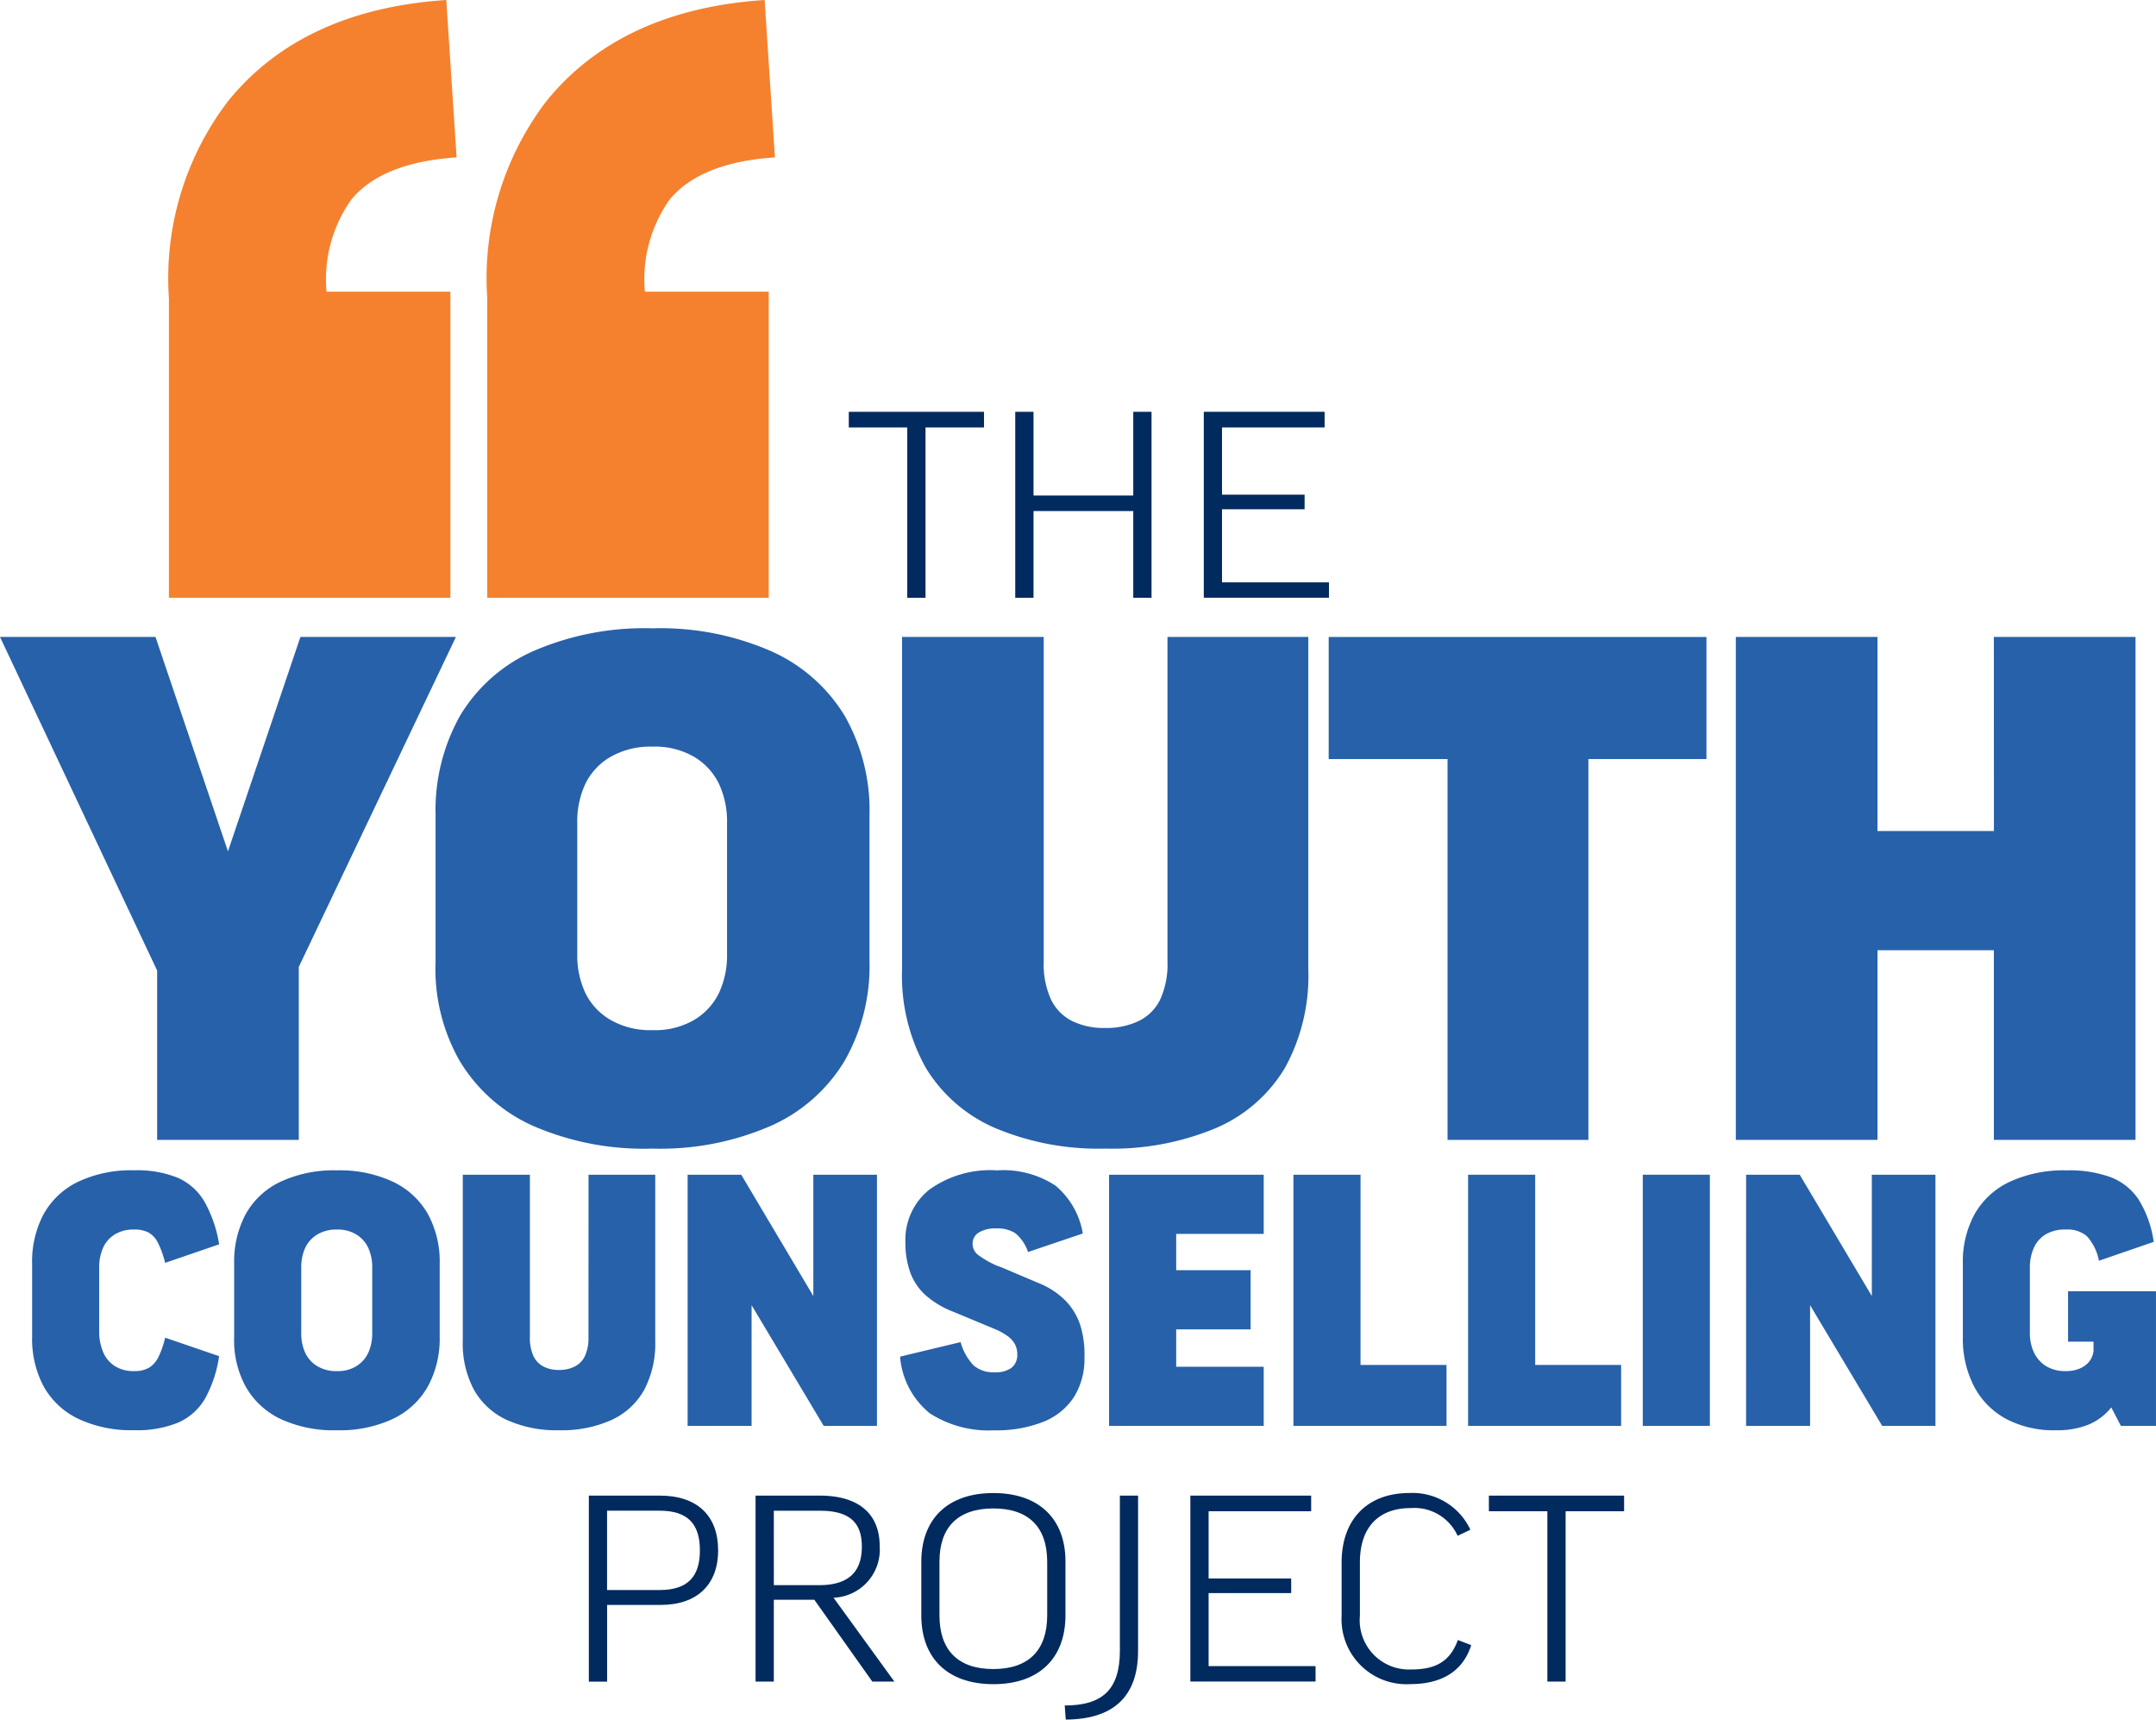
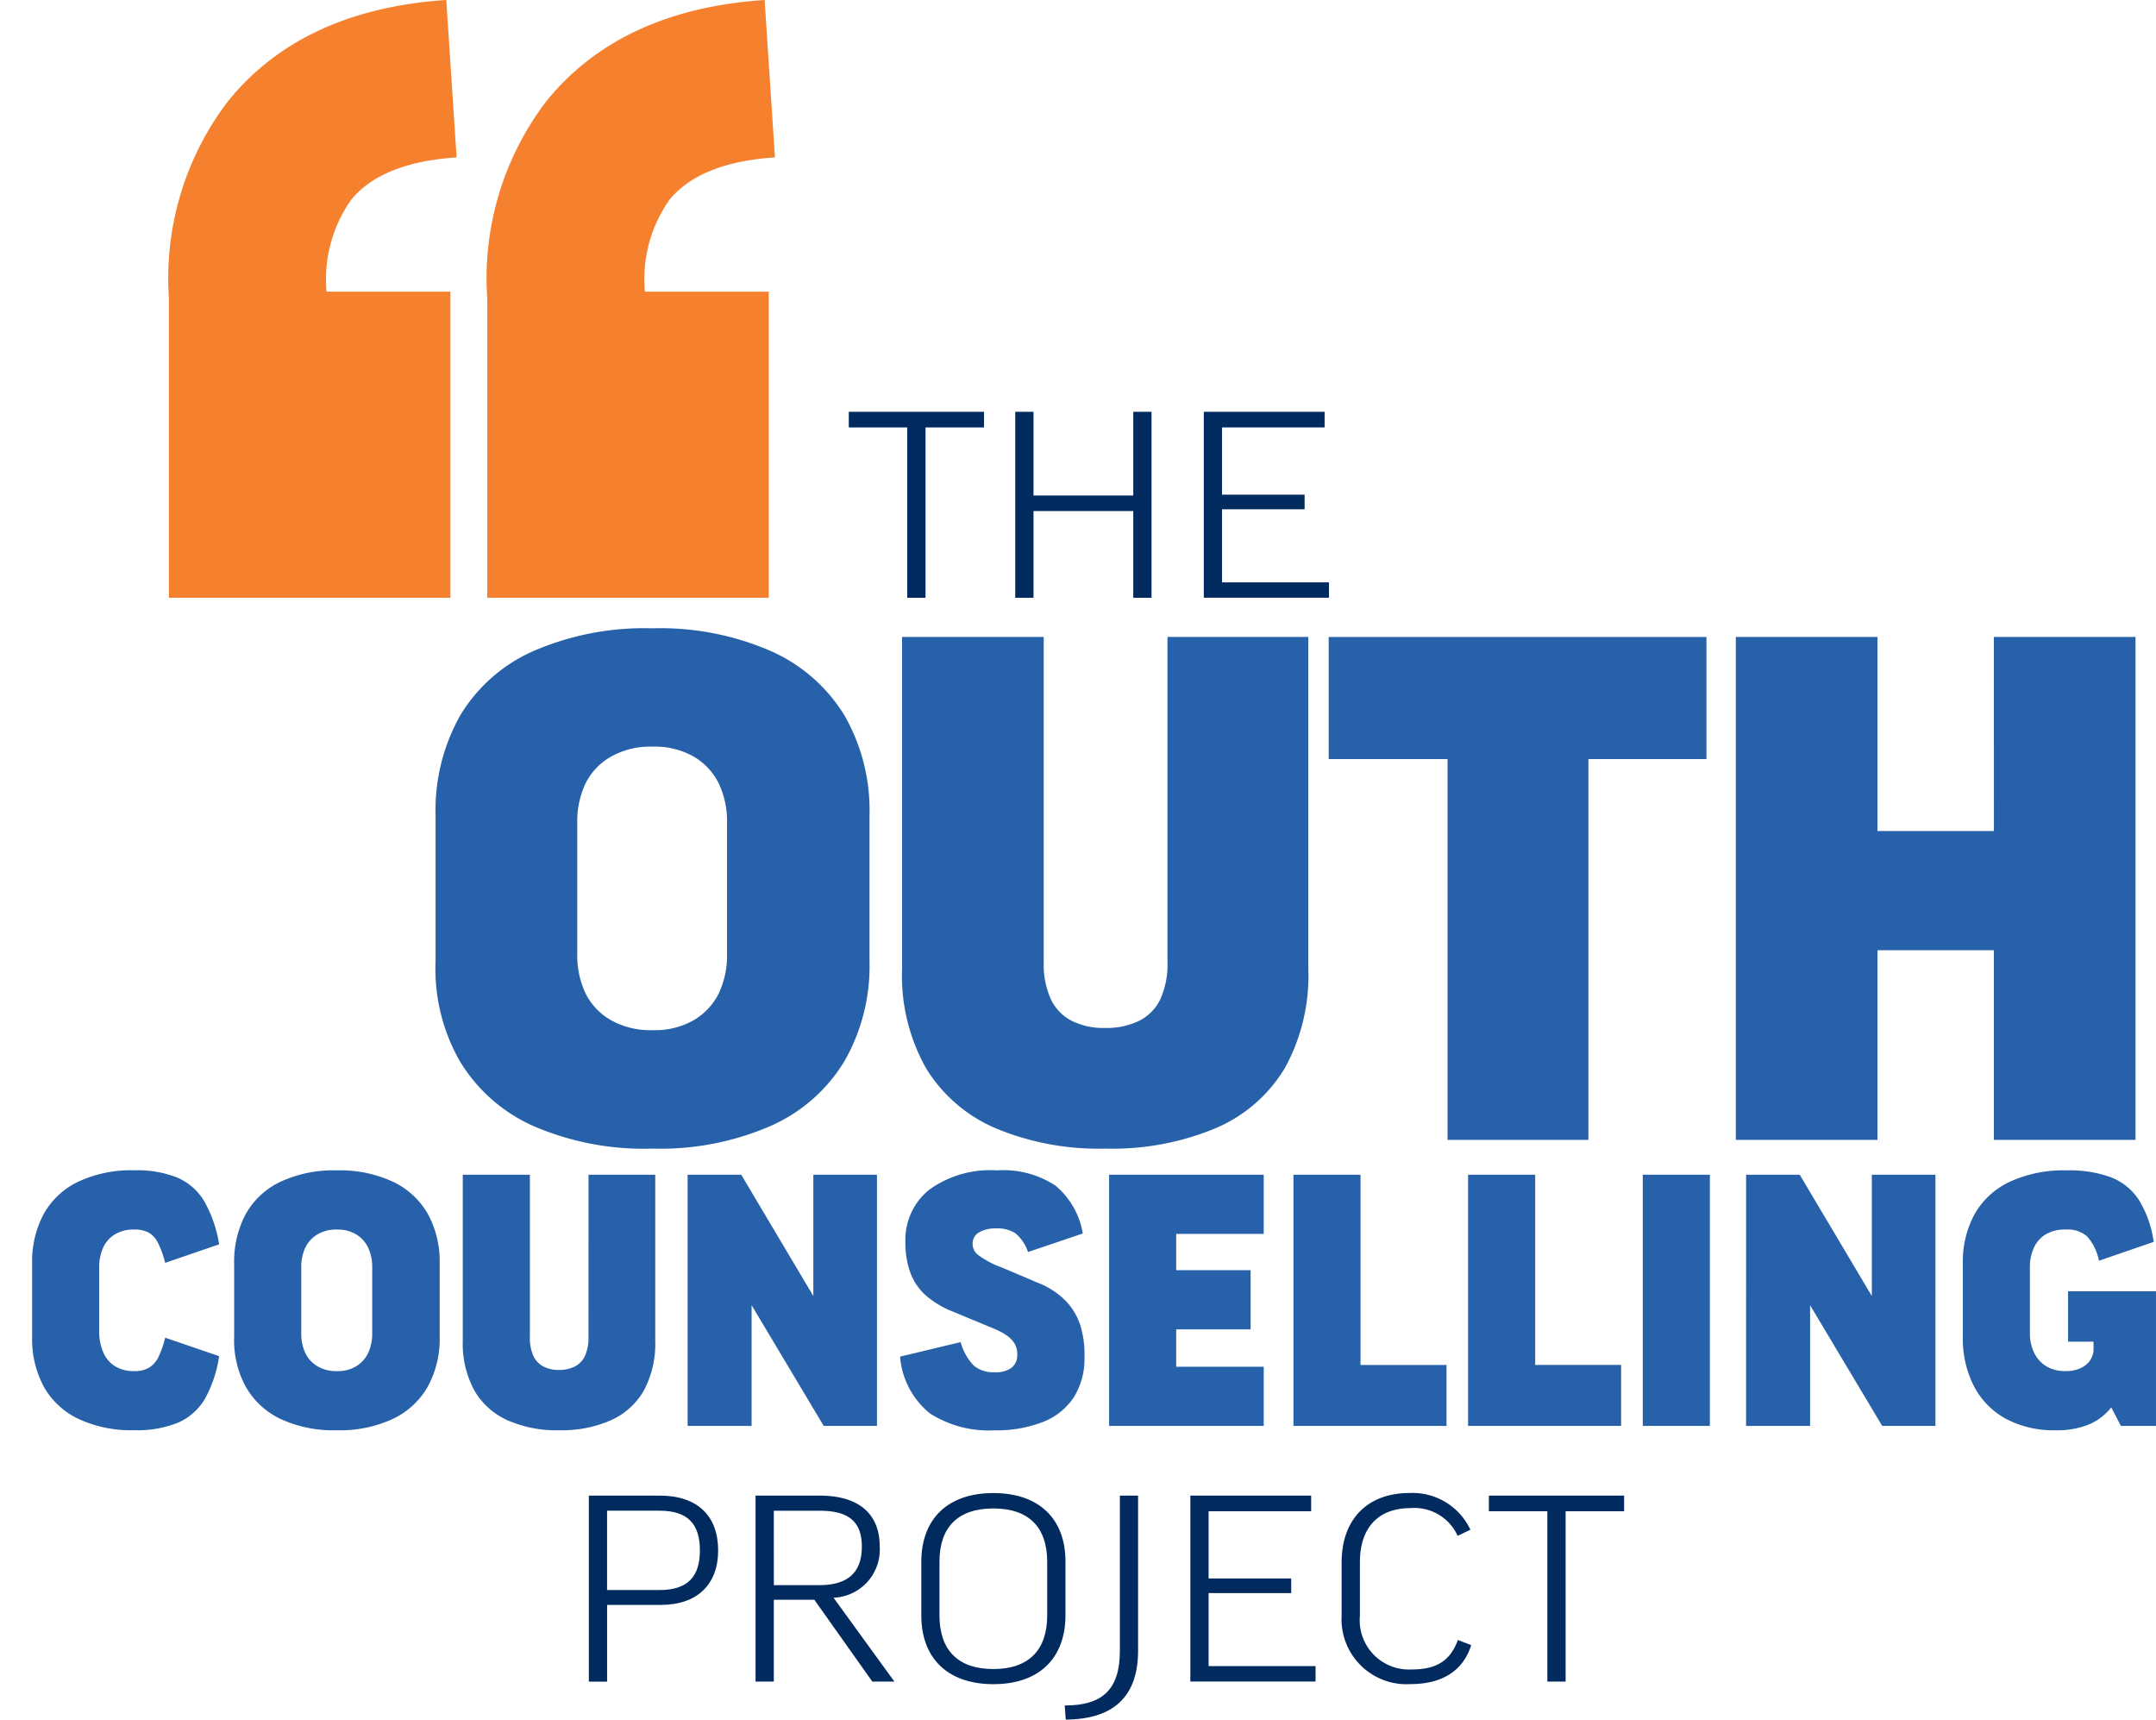
<svg xmlns="http://www.w3.org/2000/svg" width="141.703" height="112.994" viewBox="0 0 141.703 112.994">
  <g id="Group_2" data-name="Group 2" transform="translate(0 -2.905)">
    <g id="Group_3" data-name="Group 3" transform="translate(0 2.905)">
      <path id="Path_1" data-name="Path 1" d="M225.081,570.68c0,2.225-1.349,3.591-3.776,3.591h-3.523v5.04h-1.2V567.089h4.67c2.461,0,3.827,1.331,3.827,3.591m-7.3,2.613h3.456c1.854,0,2.646-.893,2.646-2.6,0-1.736-.792-2.613-2.646-2.613h-3.456Z" transform="translate(-177.88 -468.811)" fill="#012a5f" />
      <path id="Path_2" data-name="Path 2" d="M281.764,573.933H279.1v5.377h-1.2V567.089h4.231c2.6,0,3.928,1.247,3.928,3.321a3.163,3.163,0,0,1-3.034,3.388l4,5.512h-1.45Zm-2.663-.961h2.984c2.158,0,2.8-1.1,2.8-2.529,0-1.416-.624-2.36-2.748-2.36H279.1Z" transform="translate(-228.241 -468.811)" fill="#012a5f" />
      <path id="Path_3" data-name="Path 3" d="M348.318,570.63v3.557c0,2.781-1.7,4.518-4.737,4.518s-4.737-1.736-4.737-4.518v-3.523c0-2.781,1.7-4.518,4.737-4.518s4.737,1.736,4.737,4.484m-1.2.034c0-2.276-1.214-3.506-3.54-3.506s-3.54,1.231-3.54,3.49v3.54c0,2.276,1.214,3.523,3.54,3.523s3.54-1.247,3.54-3.523Z" transform="translate(-278.291 -468.037)" fill="#012a5f" />
      <path id="Path_4" data-name="Path 4" d="M396.4,567.089v10.2c0,3.017-1.635,4.5-4.754,4.518l-.067-.927c2.461,0,3.625-1.028,3.625-3.591v-10.2Z" transform="translate(-321.6 -468.811)" fill="#012a5f" />
      <path id="Path_5" data-name="Path 5" d="M445.74,567.089v1.028H439v4.417h5.428v.961H439v4.8h7.029v1.011H437.8V567.089Z" transform="translate(-359.564 -468.812)" fill="#012a5f" />
      <path id="Path_6" data-name="Path 6" d="M501.92,568.556l-.843.4a3.116,3.116,0,0,0-3.085-1.821c-2.158,0-3.337,1.315-3.337,3.557V574.2a3.24,3.24,0,0,0,3.371,3.54c1.652,0,2.562-.556,3.068-1.938l.877.337c-.556,1.753-1.989,2.562-4,2.562a4.269,4.269,0,0,1-4.518-4.5v-3.49c0-2.815,1.669-4.568,4.467-4.568a4.2,4.2,0,0,1,3.995,2.41" transform="translate(-405.275 -468.037)" fill="#012a5f" />
      <path id="Path_7" data-name="Path 7" d="M556.492,567.089v1.028h-3.844v11.193h-1.2V568.118h-3.843v-1.028Z" transform="translate(-449.748 -468.812)" fill="#012a5f" />
      <path id="Path_8" data-name="Path 8" d="M321.075,170.667v1.028h-3.844v11.193h-1.2V171.695h-3.843v-1.028Z" transform="translate(-256.401 -143.607)" fill="#012a5f" />
      <path id="Path_9" data-name="Path 9" d="M374.61,170.667v5.5h6.557v-5.5h1.2v12.221h-1.2v-5.7H374.61v5.7h-1.2V170.667Z" transform="translate(-306.683 -143.607)" fill="#012a5f" />
      <path id="Path_10" data-name="Path 10" d="M450.688,170.667v1.028h-6.743v4.417h5.428v.961h-5.428v4.8h7.029v1.011h-8.226V170.667Z" transform="translate(-363.628 -143.607)" fill="#012a5f" />
      <path id="Path_11" data-name="Path 11" d="M20.071,452.239a1.523,1.523,0,0,0-.621-.668,2,2,0,0,0-.925-.191H18.5a2.333,2.333,0,0,0-1.255.322,1.97,1.97,0,0,0-.773.883,3.129,3.129,0,0,0-.253,1.3v4.293a3.413,3.413,0,0,0,.279,1.3,1.99,1.99,0,0,0,.76.882,2.27,2.27,0,0,0,1.242.322h.026a1.841,1.841,0,0,0,.976-.227,1.709,1.709,0,0,0,.608-.692,6.067,6.067,0,0,0,.444-1.276L24.1,459.7a8.166,8.166,0,0,1-.938,2.815,3.835,3.835,0,0,1-1.749,1.551,7.11,7.11,0,0,1-2.889.5H18.5a8.148,8.148,0,0,1-3.662-.751,5.125,5.125,0,0,1-2.268-2.123,6.614,6.614,0,0,1-.76-3.256v-4.818a6.616,6.616,0,0,1,.76-3.256,5.125,5.125,0,0,1,2.268-2.123,8.145,8.145,0,0,1,3.662-.751h.026a7.091,7.091,0,0,1,2.851.489,3.828,3.828,0,0,1,1.749,1.55,8.446,8.446,0,0,1,.976,2.826l-3.548,1.217a6.516,6.516,0,0,0-.482-1.336" transform="translate(-9.699 -370.587)" fill="#2761aa" />
      <path id="Path_12" data-name="Path 12" d="M96.559,448.244a5.189,5.189,0,0,1,2.294,2.123,6.527,6.527,0,0,1,.773,3.256v4.818a6.544,6.544,0,0,1-.773,3.244,5.171,5.171,0,0,1-2.294,2.135,8.227,8.227,0,0,1-3.675.751h-.025a8.272,8.272,0,0,1-3.713-.751,5.182,5.182,0,0,1-2.281-2.135,6.359,6.359,0,0,1-.748-3.244v-4.818a6.613,6.613,0,0,1,.76-3.256,5.11,5.11,0,0,1,2.281-2.123,8.289,8.289,0,0,1,3.7-.751h.025a8.227,8.227,0,0,1,3.675.751M94.164,460.35a2.058,2.058,0,0,0,.773-.882,3.047,3.047,0,0,0,.254-1.288v-4.293a3.048,3.048,0,0,0-.254-1.288,2.06,2.06,0,0,0-.773-.882,2.321,2.321,0,0,0-1.28-.334h-.025a2.386,2.386,0,0,0-1.293.334,2.034,2.034,0,0,0-.786.882,3.048,3.048,0,0,0-.253,1.288v4.293a3.047,3.047,0,0,0,.253,1.288,2.032,2.032,0,0,0,.786.882,2.382,2.382,0,0,0,1.293.334h.025a2.318,2.318,0,0,0,1.28-.334" transform="translate(-70.727 -370.588)" fill="#2761aa" />
      <path id="Path_13" data-name="Path 13" d="M178.481,449.094h4.385v10.9a6.544,6.544,0,0,1-.735,3.256,4.7,4.7,0,0,1-2.154,1.968,7.988,7.988,0,0,1-3.421.668h-.025a7.919,7.919,0,0,1-3.4-.668,4.768,4.768,0,0,1-2.167-1.968,6.45,6.45,0,0,1-.748-3.256v-10.9h4.41v10.662a2.887,2.887,0,0,0,.228,1.24,1.493,1.493,0,0,0,.659.7,2.144,2.144,0,0,0,1.014.227h.025a2.222,2.222,0,0,0,1.026-.227,1.479,1.479,0,0,0,.672-.7,2.888,2.888,0,0,0,.228-1.24Z" transform="translate(-139.8 -371.903)" fill="#2761aa" />
      <path id="Path_14" data-name="Path 14" d="M252.9,449.094h3.523l5.119,8.611-.38.071v-8.682h4.182V465.6h-3.5L256.7,456.99l.405-.072V465.6H252.9Z" transform="translate(-207.706 -371.903)" fill="#2761aa" />
      <path id="Path_15" data-name="Path 15" d="M338.646,451.642a2.159,2.159,0,0,0-1.292-.334h-.026a2.051,2.051,0,0,0-1.1.263.827.827,0,0,0-.418.739.907.907,0,0,0,.33.716,6.225,6.225,0,0,0,1.292.74c.051.016.144.048.279.1l2.357,1a5.29,5.29,0,0,1,1.85,1.192,4.16,4.16,0,0,1,.976,1.634,6.441,6.441,0,0,1,.266,2.087,4.717,4.717,0,0,1-.7,2.624,4.282,4.282,0,0,1-2.028,1.622,8.327,8.327,0,0,1-3.181.549h-.025a7.151,7.151,0,0,1-4.22-1.109,5.326,5.326,0,0,1-1.964-3.733l3.979-.954a3.59,3.59,0,0,0,.849,1.527,1.966,1.966,0,0,0,1.381.453h.025a1.722,1.722,0,0,0,1.1-.3,1.055,1.055,0,0,0,.367-.871,1.367,1.367,0,0,0-.165-.692,1.712,1.712,0,0,0-.469-.513,4.162,4.162,0,0,0-.786-.441l-2.813-1.169a5.988,5.988,0,0,1-1.762-1.05,3.731,3.731,0,0,1-1.026-1.491,5.673,5.673,0,0,1-.33-2.016,4.222,4.222,0,0,1,1.559-3.447,6.856,6.856,0,0,1,4.448-1.276h.025a6.241,6.241,0,0,1,3.827,1,5.214,5.214,0,0,1,1.8,3.149l-3.6,1.217a2.753,2.753,0,0,0-.811-1.217" transform="translate(-271.884 -370.587)" fill="#2761aa" />
      <path id="Path_16" data-name="Path 16" d="M418.072,452.982h-5.753v2.385h4.891v3.888h-4.891v2.457h5.753V465.6H407.909V449.094h10.163Z" transform="translate(-335.014 -371.903)" fill="#2761aa" />
      <path id="Path_17" data-name="Path 17" d="M480.109,461.594h5.652V465.6H475.7V449.095h4.41Z" transform="translate(-390.689 -371.903)" fill="#2761aa" />
      <path id="Path_18" data-name="Path 18" d="M544.352,461.594H550V465.6H539.942V449.095h4.41Z" transform="translate(-443.452 -371.903)" fill="#2761aa" />
      <rect id="Rectangle_11" data-name="Rectangle 11" width="4.41" height="16.506" transform="translate(107.971 77.191)" fill="#2761aa" />
      <path id="Path_19" data-name="Path 19" d="M642.193,449.094h3.523l5.119,8.611-.38.071v-8.682h4.182V465.6h-3.5l-5.145-8.611.406-.072V465.6h-4.207Z" transform="translate(-527.43 -371.903)" fill="#2761aa" />
      <path id="Path_20" data-name="Path 20" d="M730.054,451.821a1.954,1.954,0,0,0-1.369-.441h-.026a2.511,2.511,0,0,0-1.305.31,1.965,1.965,0,0,0-.786.882,3.083,3.083,0,0,0-.266,1.312v4.293a2.941,2.941,0,0,0,.266,1.276,2.124,2.124,0,0,0,.786.895,2.366,2.366,0,0,0,1.305.334h.026a2.259,2.259,0,0,0,.862-.155,1.626,1.626,0,0,0,.621-.429,1.437,1.437,0,0,0,.317-.728v-.62h-1.673v-3.315h5.778v8.849h-2.306l-.633-1.216a3.711,3.711,0,0,1-1.5,1.133,5.529,5.529,0,0,1-2.129.37H728a6.7,6.7,0,0,1-3.269-.751,5.129,5.129,0,0,1-2.1-2.135,6.814,6.814,0,0,1-.735-3.244v-4.818a6.524,6.524,0,0,1,.773-3.256,5.175,5.175,0,0,1,2.306-2.123,8.437,8.437,0,0,1,3.738-.751h.025a7.9,7.9,0,0,1,2.889.453,3.885,3.885,0,0,1,1.825,1.467,7.141,7.141,0,0,1,.988,2.779l-3.6,1.24a3.332,3.332,0,0,0-.786-1.61" transform="translate(-592.888 -370.587)" fill="#2761aa" />
-       <path id="Path_21" data-name="Path 21" d="M19.745,251.36h10.22L19.638,273.042v11.366H10.328V273.281L0,251.36h10.22l4.762,14.088Z" transform="translate(0 -209.505)" fill="#2761aa" />
      <path id="Path_22" data-name="Path 22" d="M182.235,249.658a10.758,10.758,0,0,1,4.843,4.25,12.533,12.533,0,0,1,1.632,6.519v9.647a12.562,12.562,0,0,1-1.632,6.5,10.711,10.711,0,0,1-4.843,4.274,18.185,18.185,0,0,1-7.759,1.5h-.054a18.282,18.282,0,0,1-7.839-1.5,10.727,10.727,0,0,1-4.816-4.274,12.193,12.193,0,0,1-1.578-6.5v-9.647a12.694,12.694,0,0,1,1.605-6.519,10.593,10.593,0,0,1,4.816-4.25,18.324,18.324,0,0,1,7.813-1.5h.054a18.185,18.185,0,0,1,7.759,1.5m-5.057,24.237a4.2,4.2,0,0,0,1.632-1.767,5.832,5.832,0,0,0,.535-2.579v-8.6a5.838,5.838,0,0,0-.535-2.579,4.2,4.2,0,0,0-1.632-1.767,5.107,5.107,0,0,0-2.7-.668h-.054a5.25,5.25,0,0,0-2.729.668,4.152,4.152,0,0,0-1.659,1.767,5.826,5.826,0,0,0-.535,2.579v8.6a5.82,5.82,0,0,0,.535,2.579,4.143,4.143,0,0,0,1.659,1.767,5.242,5.242,0,0,0,2.729.669h.054a5.1,5.1,0,0,0,2.7-.669" transform="translate(-131.561 -206.872)" fill="#2761aa" />
      <path id="Path_23" data-name="Path 23" d="M349.212,251.36h9.257v21.825a12.55,12.55,0,0,1-1.552,6.519,9.749,9.749,0,0,1-4.548,3.94,17.669,17.669,0,0,1-7.224,1.337h-.053a17.517,17.517,0,0,1-7.17-1.337,9.9,9.9,0,0,1-4.575-3.94,12.375,12.375,0,0,1-1.579-6.519V251.36h9.311v21.348a5.521,5.521,0,0,0,.482,2.483,3.061,3.061,0,0,0,1.391,1.409,4.733,4.733,0,0,0,2.14.454h.053a4.91,4.91,0,0,0,2.167-.454,3.04,3.04,0,0,0,1.418-1.409,5.521,5.521,0,0,0,.482-2.483Z" transform="translate(-272.48 -209.505)" fill="#2761aa" />
      <path id="Path_24" data-name="Path 24" d="M513.5,259.384h-7.759v25.025h-9.257V259.384h-7.812v-8.023H513.5Z" transform="translate(-401.344 -209.505)" fill="#2761aa" />
      <path id="Path_25" data-name="Path 25" d="M655.348,251.36h9.311v33.048h-9.311V271.944H647.7v12.465h-9.311V251.36H647.7v12.751h7.652Z" transform="translate(-524.302 -209.505)" fill="#2761aa" />
      <path id="Path_26" data-name="Path 26" d="M191.049,13.114c1.339-1.626,3.668-2.558,6.92-2.771L197.291,0C191,.412,186.168,2.652,182.939,6.658A19.175,19.175,0,0,0,179.061,19.6V39.281h18.5V19.165h-8.141a9.045,9.045,0,0,1,1.628-6.051" transform="translate(-147.036)" fill="#f5812e" />
      <path id="Path_27" data-name="Path 27" d="M73.966,13.114c1.339-1.626,3.668-2.558,6.92-2.771L80.208,0C73.913.412,69.085,2.652,65.856,6.658A19.176,19.176,0,0,0,61.978,19.6V39.281h18.5V19.165H72.338a9.046,9.046,0,0,1,1.628-6.051" transform="translate(-50.876)" fill="#f5812e" />
    </g>
  </g>
</svg>